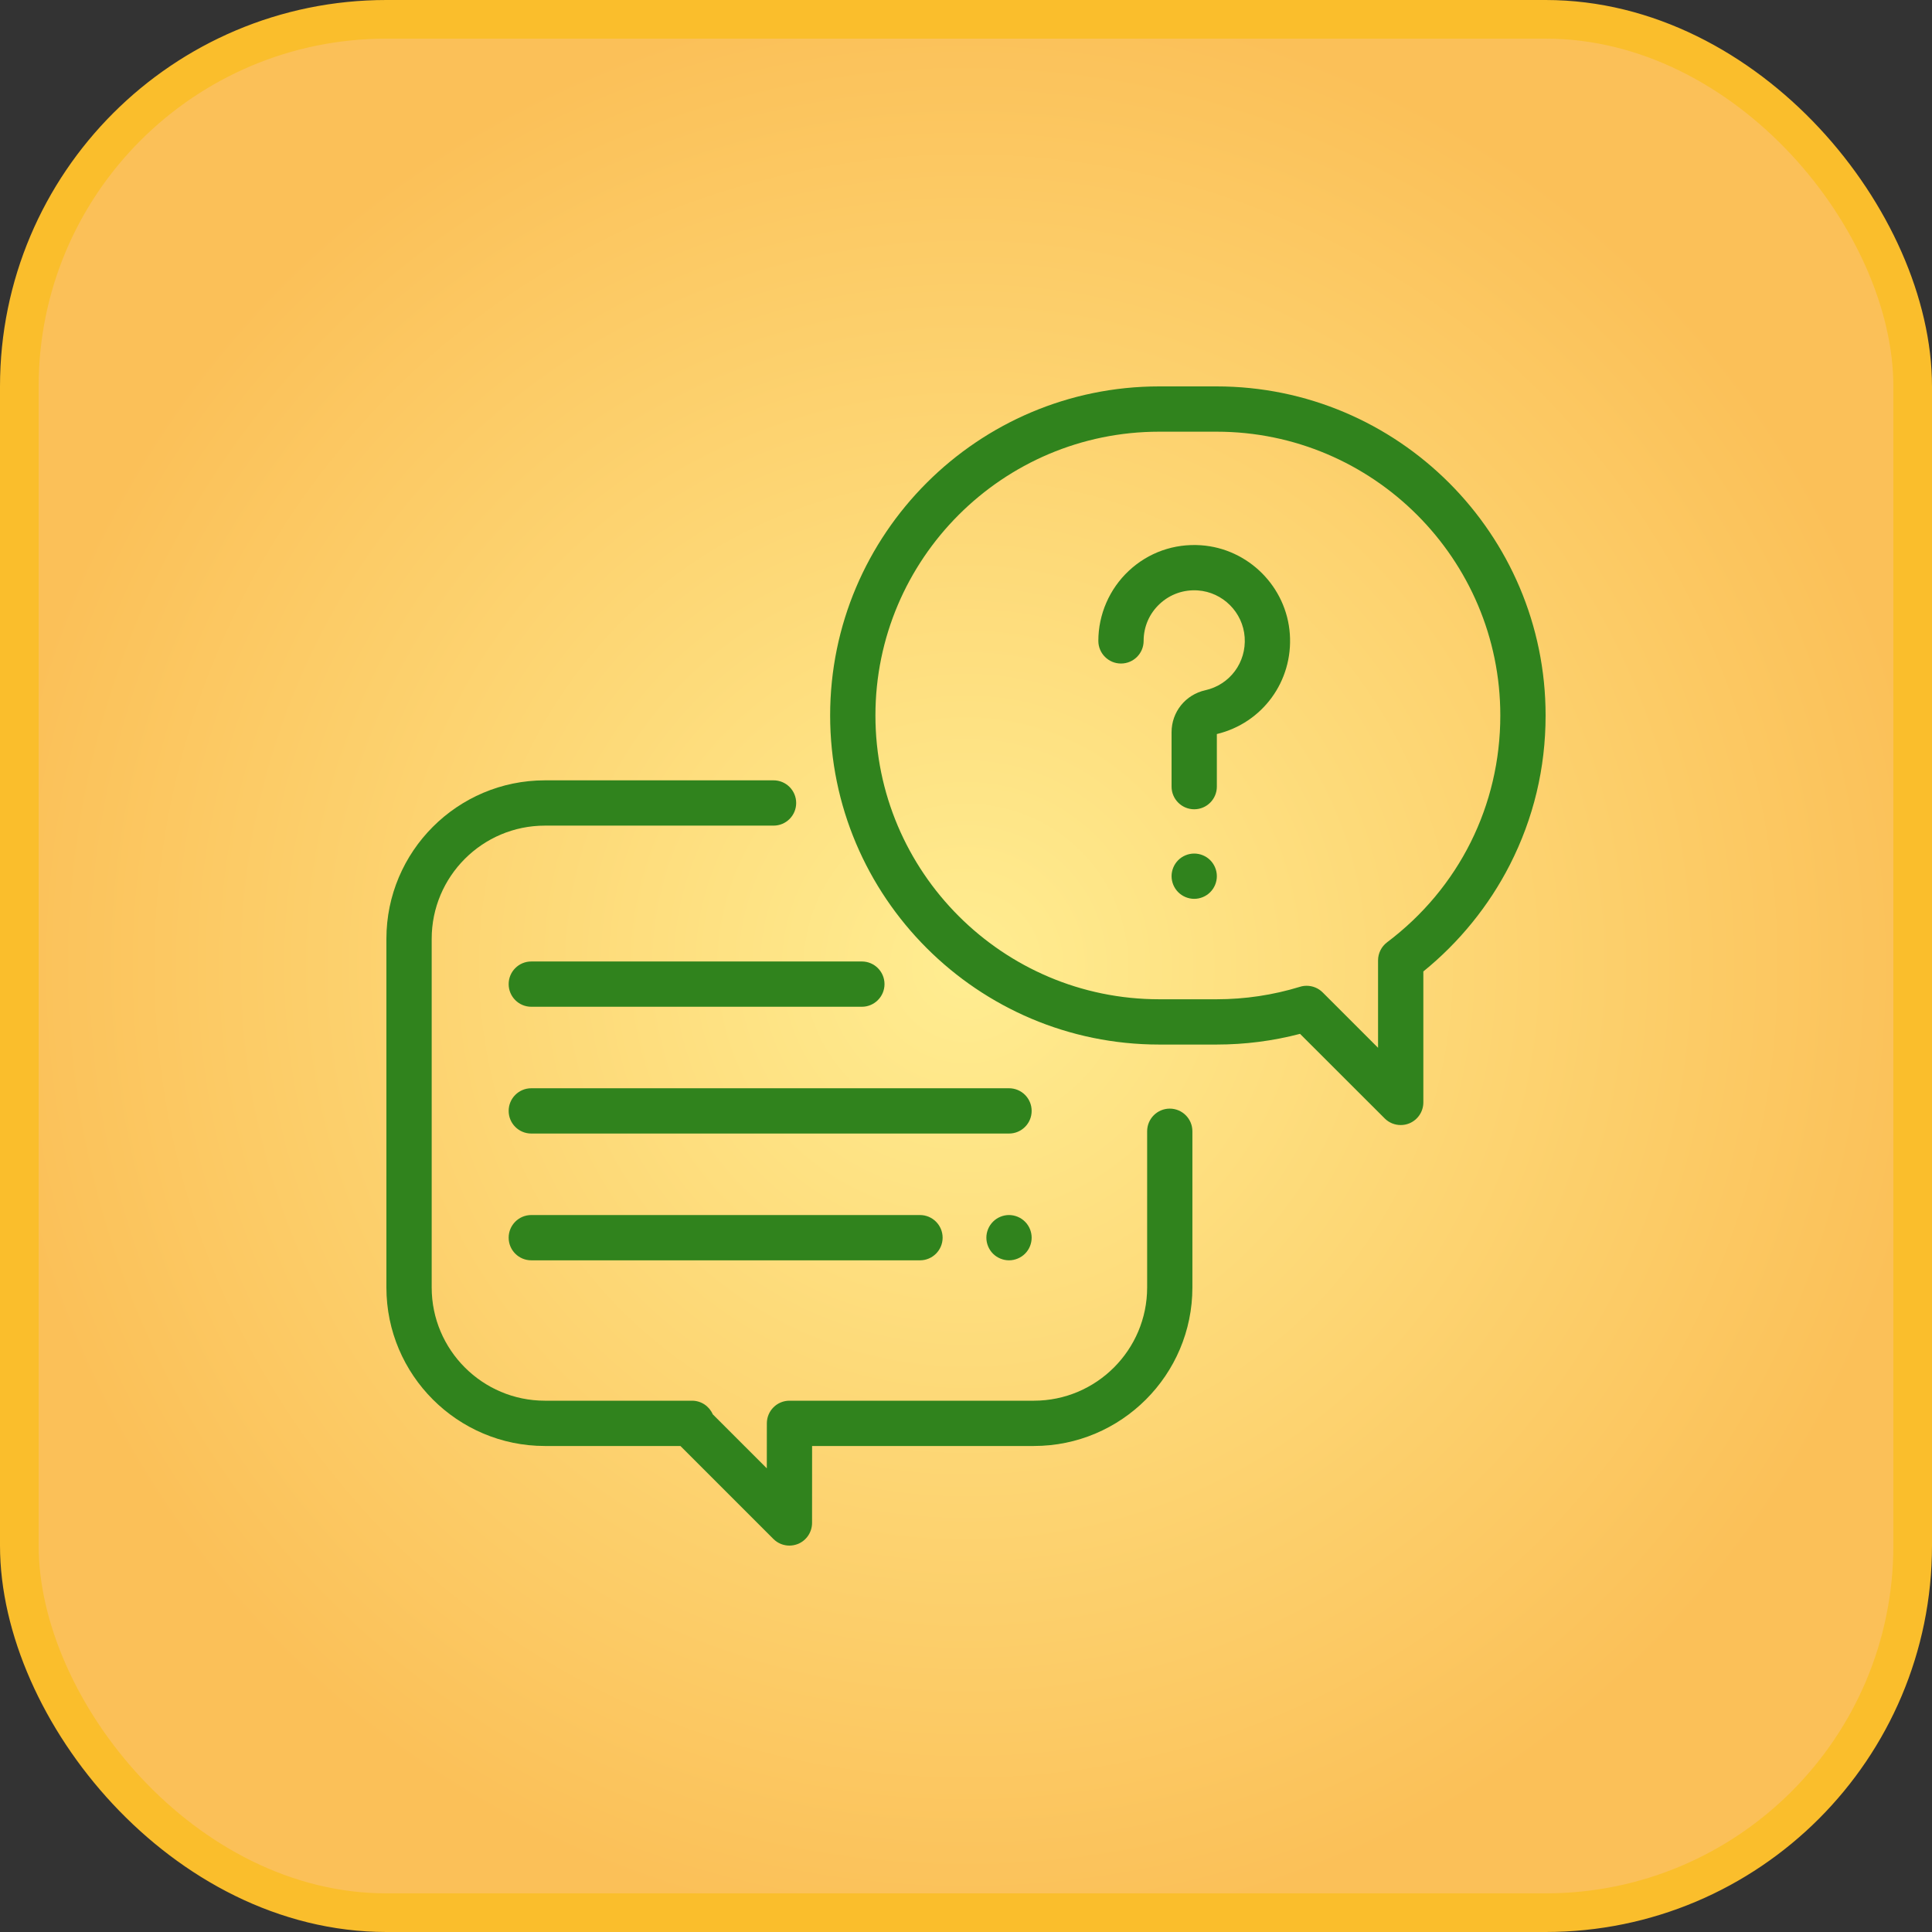
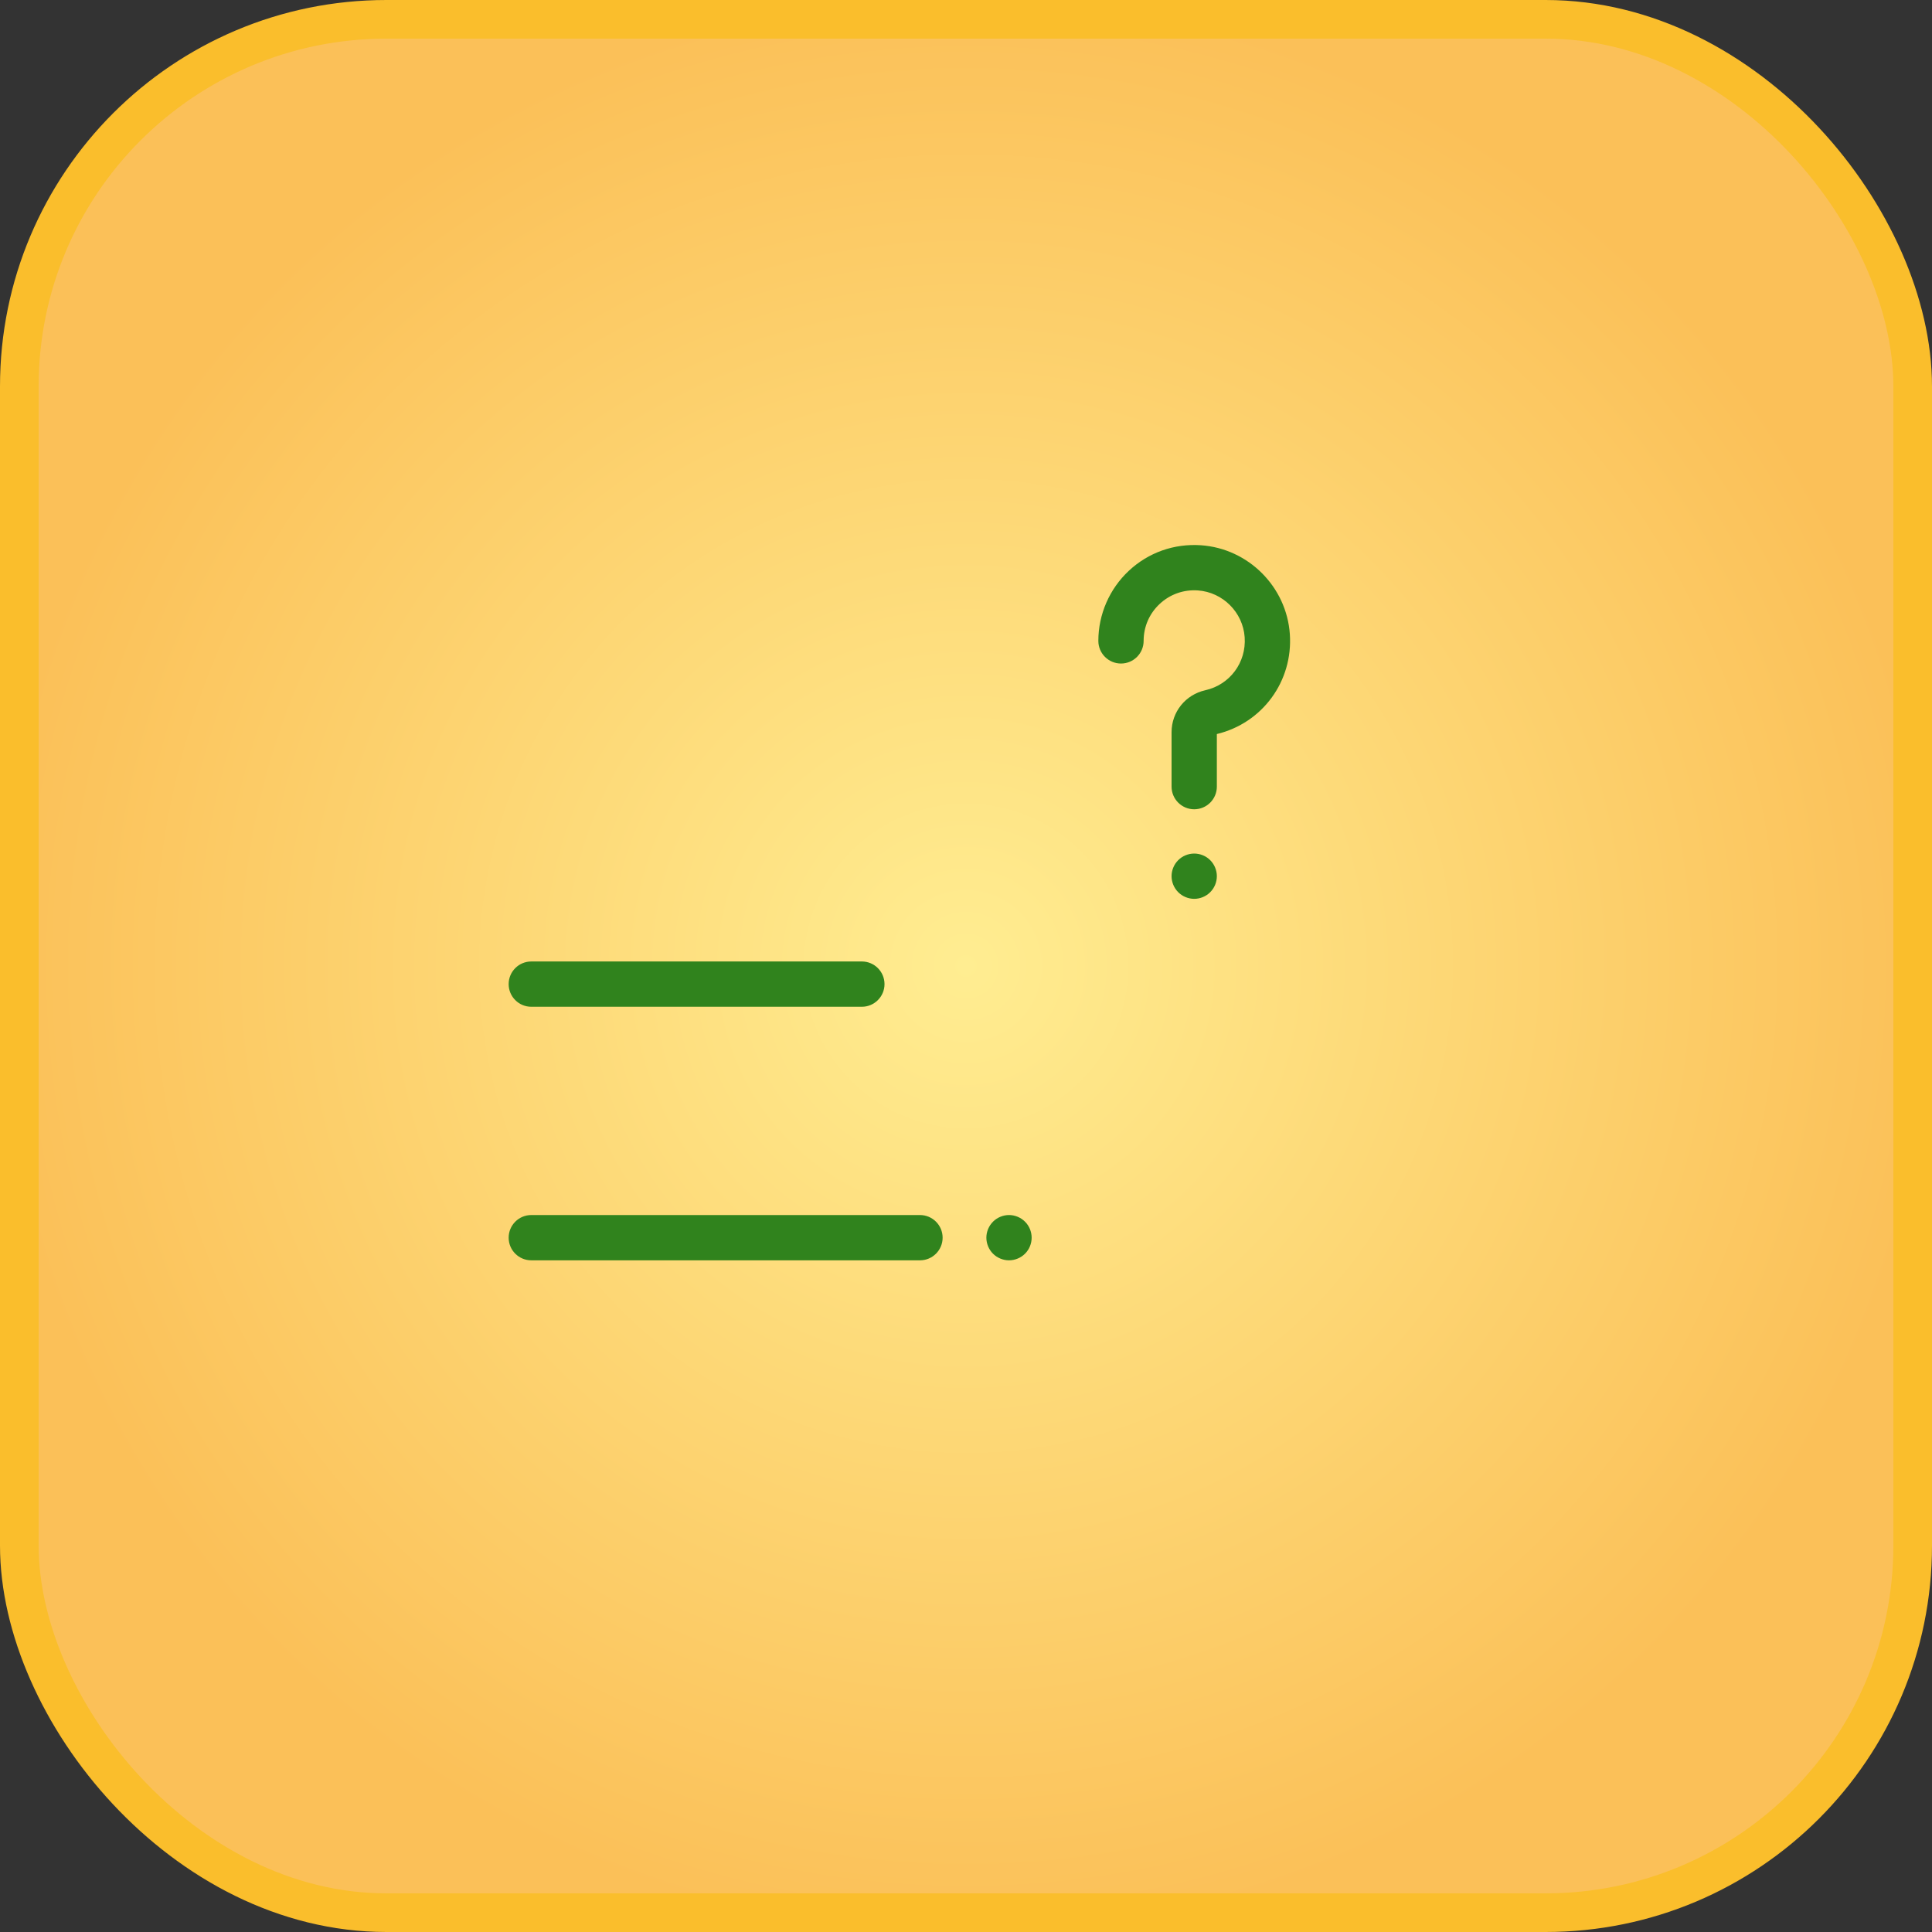
<svg xmlns="http://www.w3.org/2000/svg" width="50" height="50" viewBox="0 0 50 50" fill="none">
  <rect x="0" y="0" width="50" height="50" fill="#333333" stroke="none" />
  <rect x="0.5" y="0.5" width="49" height="49" rx="9.5" fill="url(#paint0_radial_2394_65)" stroke="#FABE2C" />
  <g clip-path="url(#clip0_2394_65)">
-     <path d="M30.273 28.691C29.95 28.691 29.688 28.954 29.688 29.277V33.32C29.688 34.936 28.373 36.25 26.758 36.25H20.432C20.108 36.25 19.846 36.512 19.846 36.836L19.845 38.001L18.446 36.602C18.356 36.394 18.149 36.25 17.909 36.25H14.102C12.486 36.25 11.172 34.936 11.172 33.32V24.297C11.172 22.681 12.486 21.367 14.102 21.367H20.02C20.343 21.367 20.605 21.105 20.605 20.781C20.605 20.458 20.343 20.195 20.02 20.195H14.102C11.84 20.195 10 22.035 10 24.297V33.32C10 35.582 11.84 37.422 14.102 37.422H17.609L20.015 39.828C20.128 39.941 20.277 40 20.43 40C20.505 40 20.581 39.985 20.654 39.956C20.873 39.865 21.015 39.651 21.016 39.414L21.017 37.422H26.758C29.019 37.422 30.859 35.582 30.859 33.32V29.277C30.859 28.954 30.597 28.691 30.273 28.691Z" fill="#30831D" />
-     <path d="M31.484 10H30.001C25.305 10 21.484 13.82 21.484 18.516C21.484 23.212 25.305 27.033 30.001 27.033H31.484C32.217 27.033 32.942 26.94 33.645 26.756L35.836 28.945C35.948 29.057 36.098 29.116 36.25 29.116C36.326 29.116 36.402 29.102 36.474 29.072C36.693 28.981 36.836 28.767 36.836 28.531V25.141C37.763 24.39 38.534 23.441 39.075 22.381C39.689 21.177 40 19.877 40 18.516C40 13.82 36.18 10 31.484 10ZM35.897 24.387C35.751 24.497 35.664 24.671 35.664 24.855V27.117L34.23 25.683C34.119 25.572 33.969 25.512 33.816 25.512C33.758 25.512 33.7 25.52 33.644 25.538C32.947 25.752 32.22 25.861 31.484 25.861H30.001C25.951 25.861 22.656 22.566 22.656 18.516C22.656 14.467 25.951 11.172 30.001 11.172H31.484C35.533 11.172 38.828 14.467 38.828 18.516C38.828 20.844 37.76 22.984 35.897 24.387Z" fill="#30831D" />
    <path d="M33.381 16.411C33.296 15.185 32.307 14.196 31.081 14.111C30.385 14.064 29.722 14.298 29.214 14.772C28.713 15.24 28.425 15.901 28.425 16.586C28.425 16.91 28.688 17.172 29.011 17.172C29.335 17.172 29.597 16.91 29.597 16.586C29.597 16.219 29.745 15.879 30.013 15.629C30.281 15.379 30.632 15.255 31 15.28C31.646 15.325 32.167 15.846 32.212 16.492C32.257 17.145 31.829 17.721 31.194 17.863C30.68 17.978 30.32 18.425 30.32 18.95V20.358C30.32 20.681 30.583 20.944 30.906 20.944C31.23 20.944 31.492 20.681 31.492 20.358V18.997C32.673 18.712 33.465 17.631 33.381 16.411Z" fill="#30831D" />
    <path d="M31.32 22.261C31.212 22.152 31.06 22.09 30.906 22.09C30.752 22.09 30.601 22.152 30.492 22.261C30.383 22.37 30.32 22.521 30.32 22.675C30.32 22.83 30.383 22.981 30.492 23.09C30.601 23.199 30.752 23.262 30.906 23.262C31.06 23.262 31.212 23.199 31.32 23.09C31.43 22.981 31.492 22.83 31.492 22.675C31.492 22.521 31.429 22.37 31.32 22.261Z" fill="#30831D" />
-     <path d="M26.113 28.164H13.75C13.426 28.164 13.164 28.426 13.164 28.75C13.164 29.074 13.426 29.336 13.75 29.336H26.113C26.437 29.336 26.699 29.074 26.699 28.75C26.699 28.426 26.437 28.164 26.113 28.164Z" fill="#30831D" />
    <path d="M26.527 31.617C26.419 31.508 26.267 31.445 26.113 31.445C25.959 31.445 25.808 31.508 25.699 31.617C25.59 31.726 25.527 31.877 25.527 32.031C25.527 32.185 25.59 32.337 25.699 32.446C25.808 32.554 25.959 32.617 26.113 32.617C26.267 32.617 26.419 32.554 26.527 32.446C26.637 32.337 26.699 32.186 26.699 32.031C26.699 31.877 26.637 31.726 26.527 31.617Z" fill="#30831D" />
    <path d="M23.809 31.445H13.75C13.426 31.445 13.164 31.708 13.164 32.031C13.164 32.355 13.426 32.617 13.75 32.617H23.809C24.132 32.617 24.395 32.355 24.395 32.031C24.395 31.708 24.132 31.445 23.809 31.445Z" fill="#30831D" />
    <path d="M22.305 24.883H13.75C13.426 24.883 13.164 25.145 13.164 25.469C13.164 25.792 13.426 26.055 13.75 26.055H22.305C22.628 26.055 22.891 25.792 22.891 25.469C22.891 25.145 22.628 24.883 22.305 24.883Z" fill="#30831D" />
  </g>
  <defs>
    <radialGradient id="paint0_radial_2394_65" cx="0" cy="0" r="1" gradientUnits="userSpaceOnUse" gradientTransform="translate(25 25) rotate(90) scale(25)">
      <stop stop-color="#FFED91" />
      <stop offset="1" stop-color="#FBC058" />
    </radialGradient>
    <clipPath id="clip0_2394_65">
      <rect width="30" height="30" fill="white" transform="translate(10 10)" />
    </clipPath>
  </defs>
</svg>